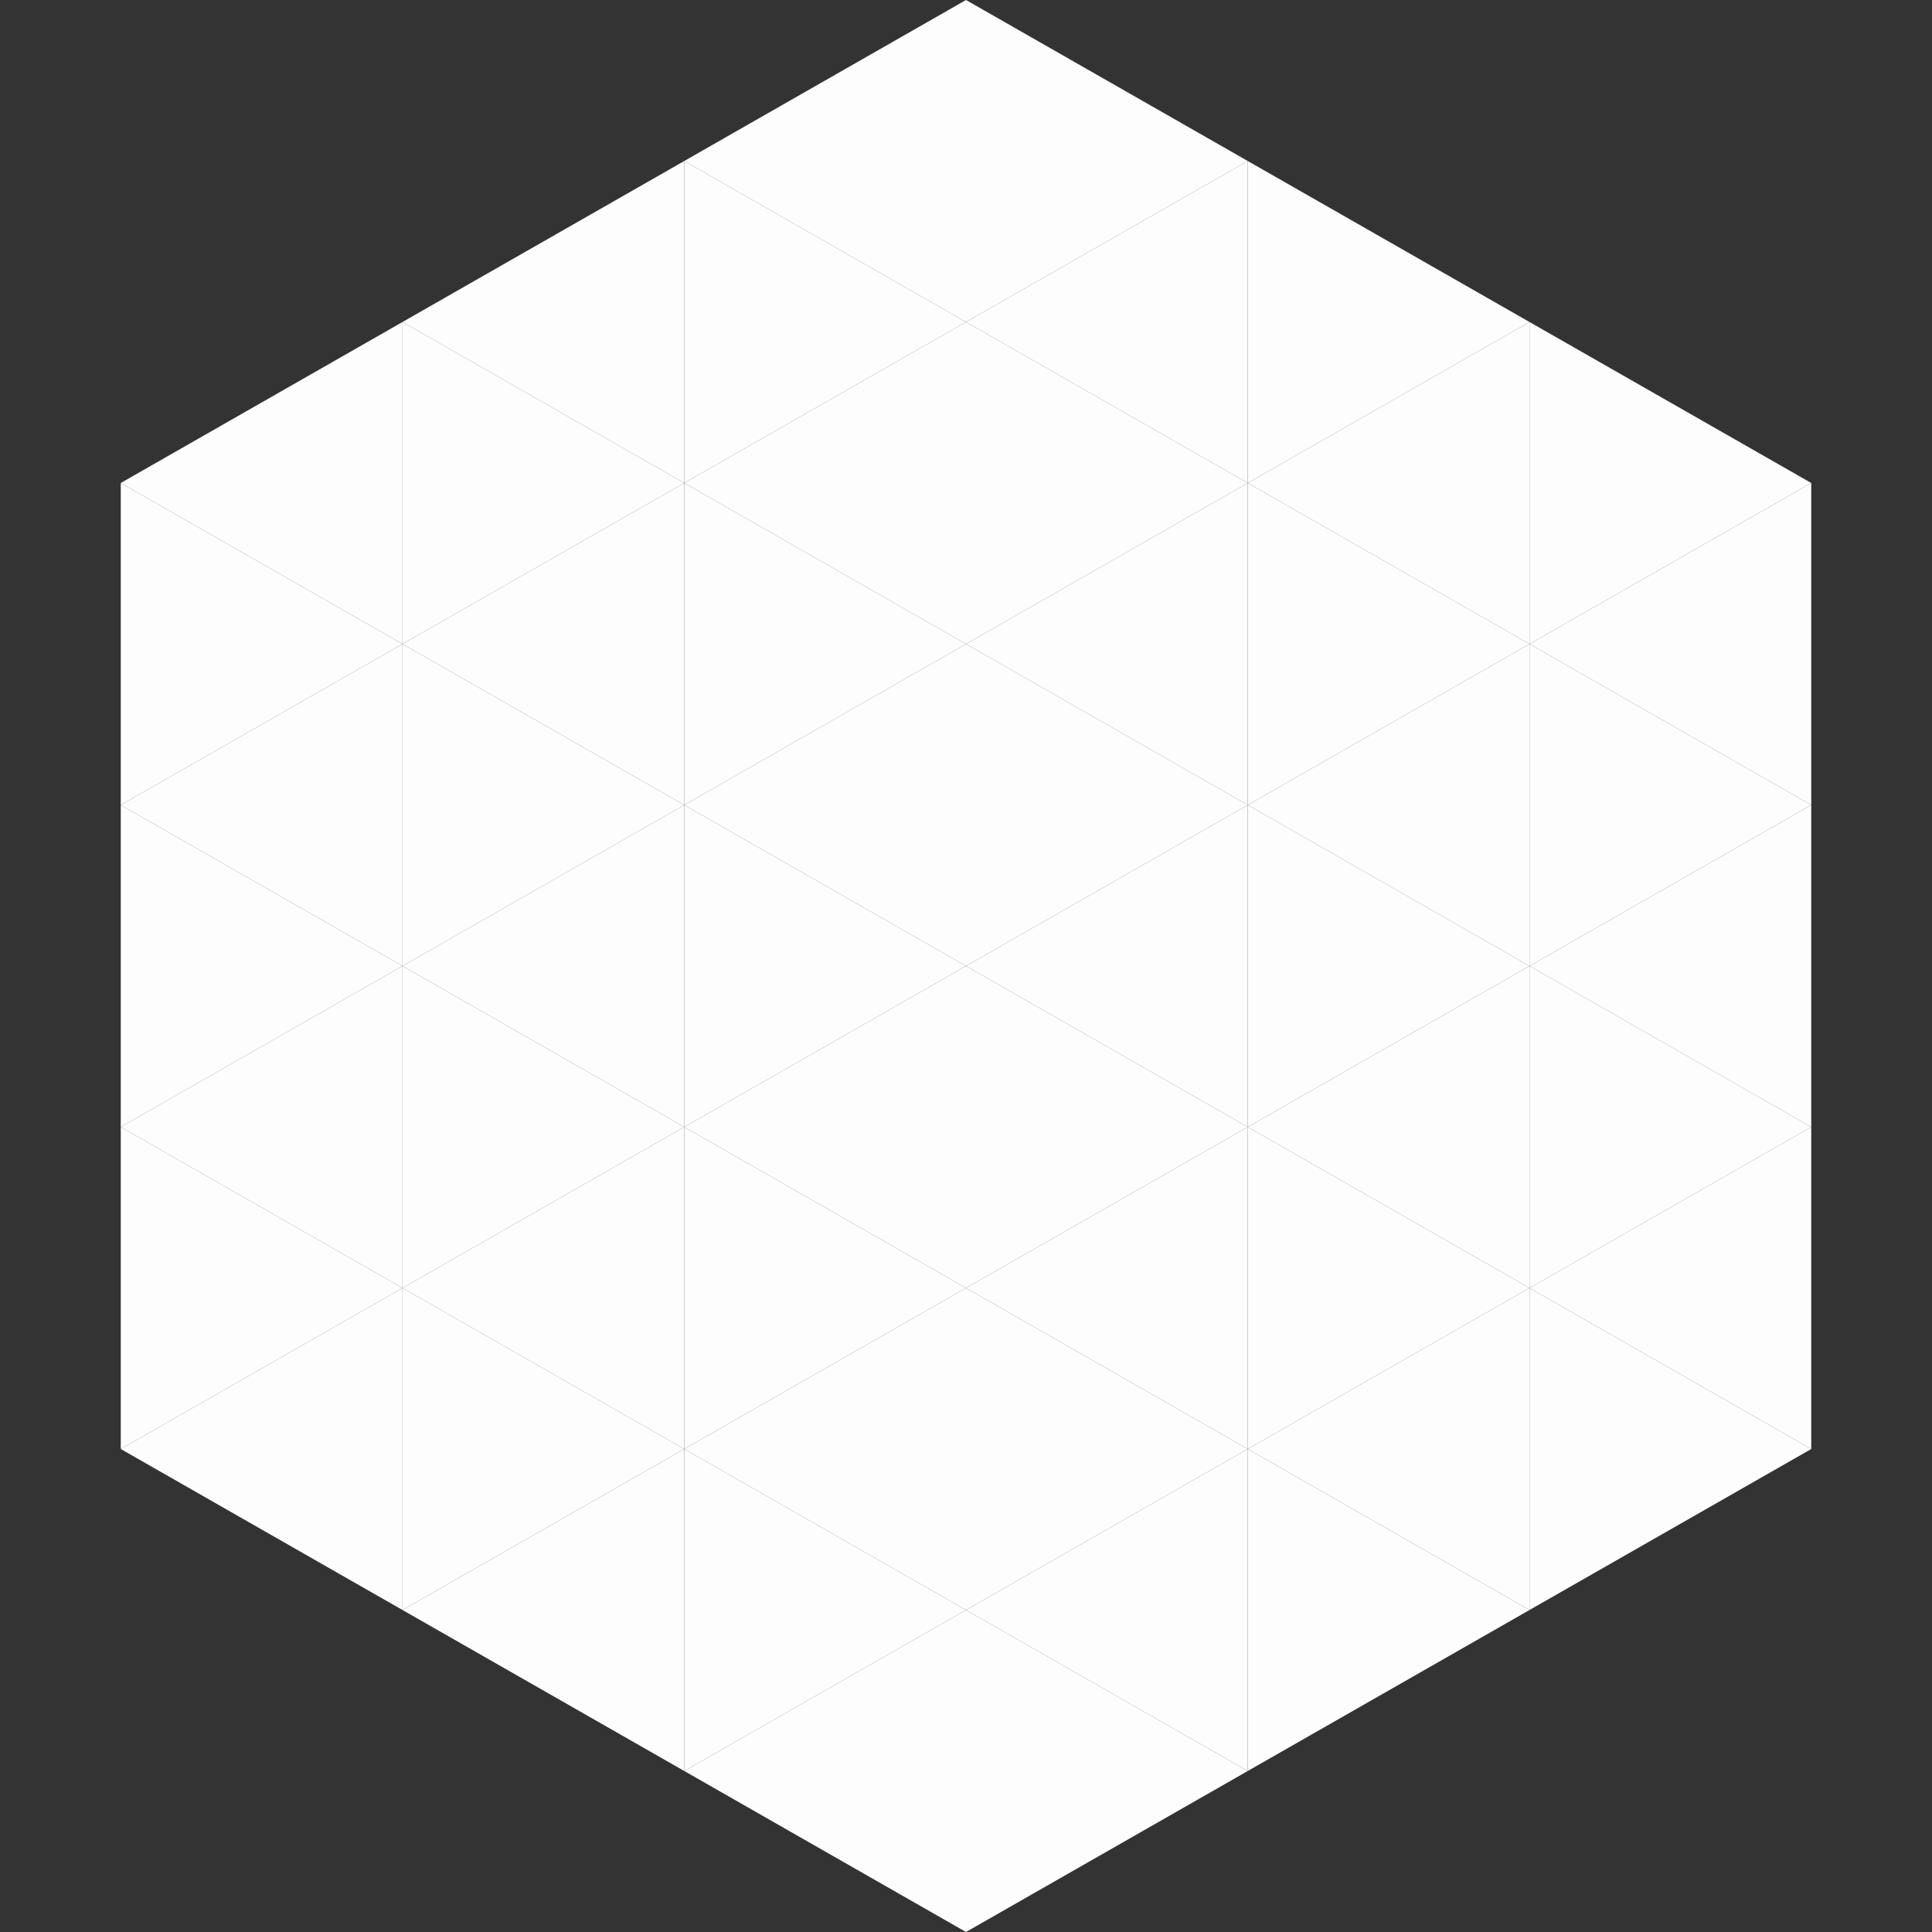
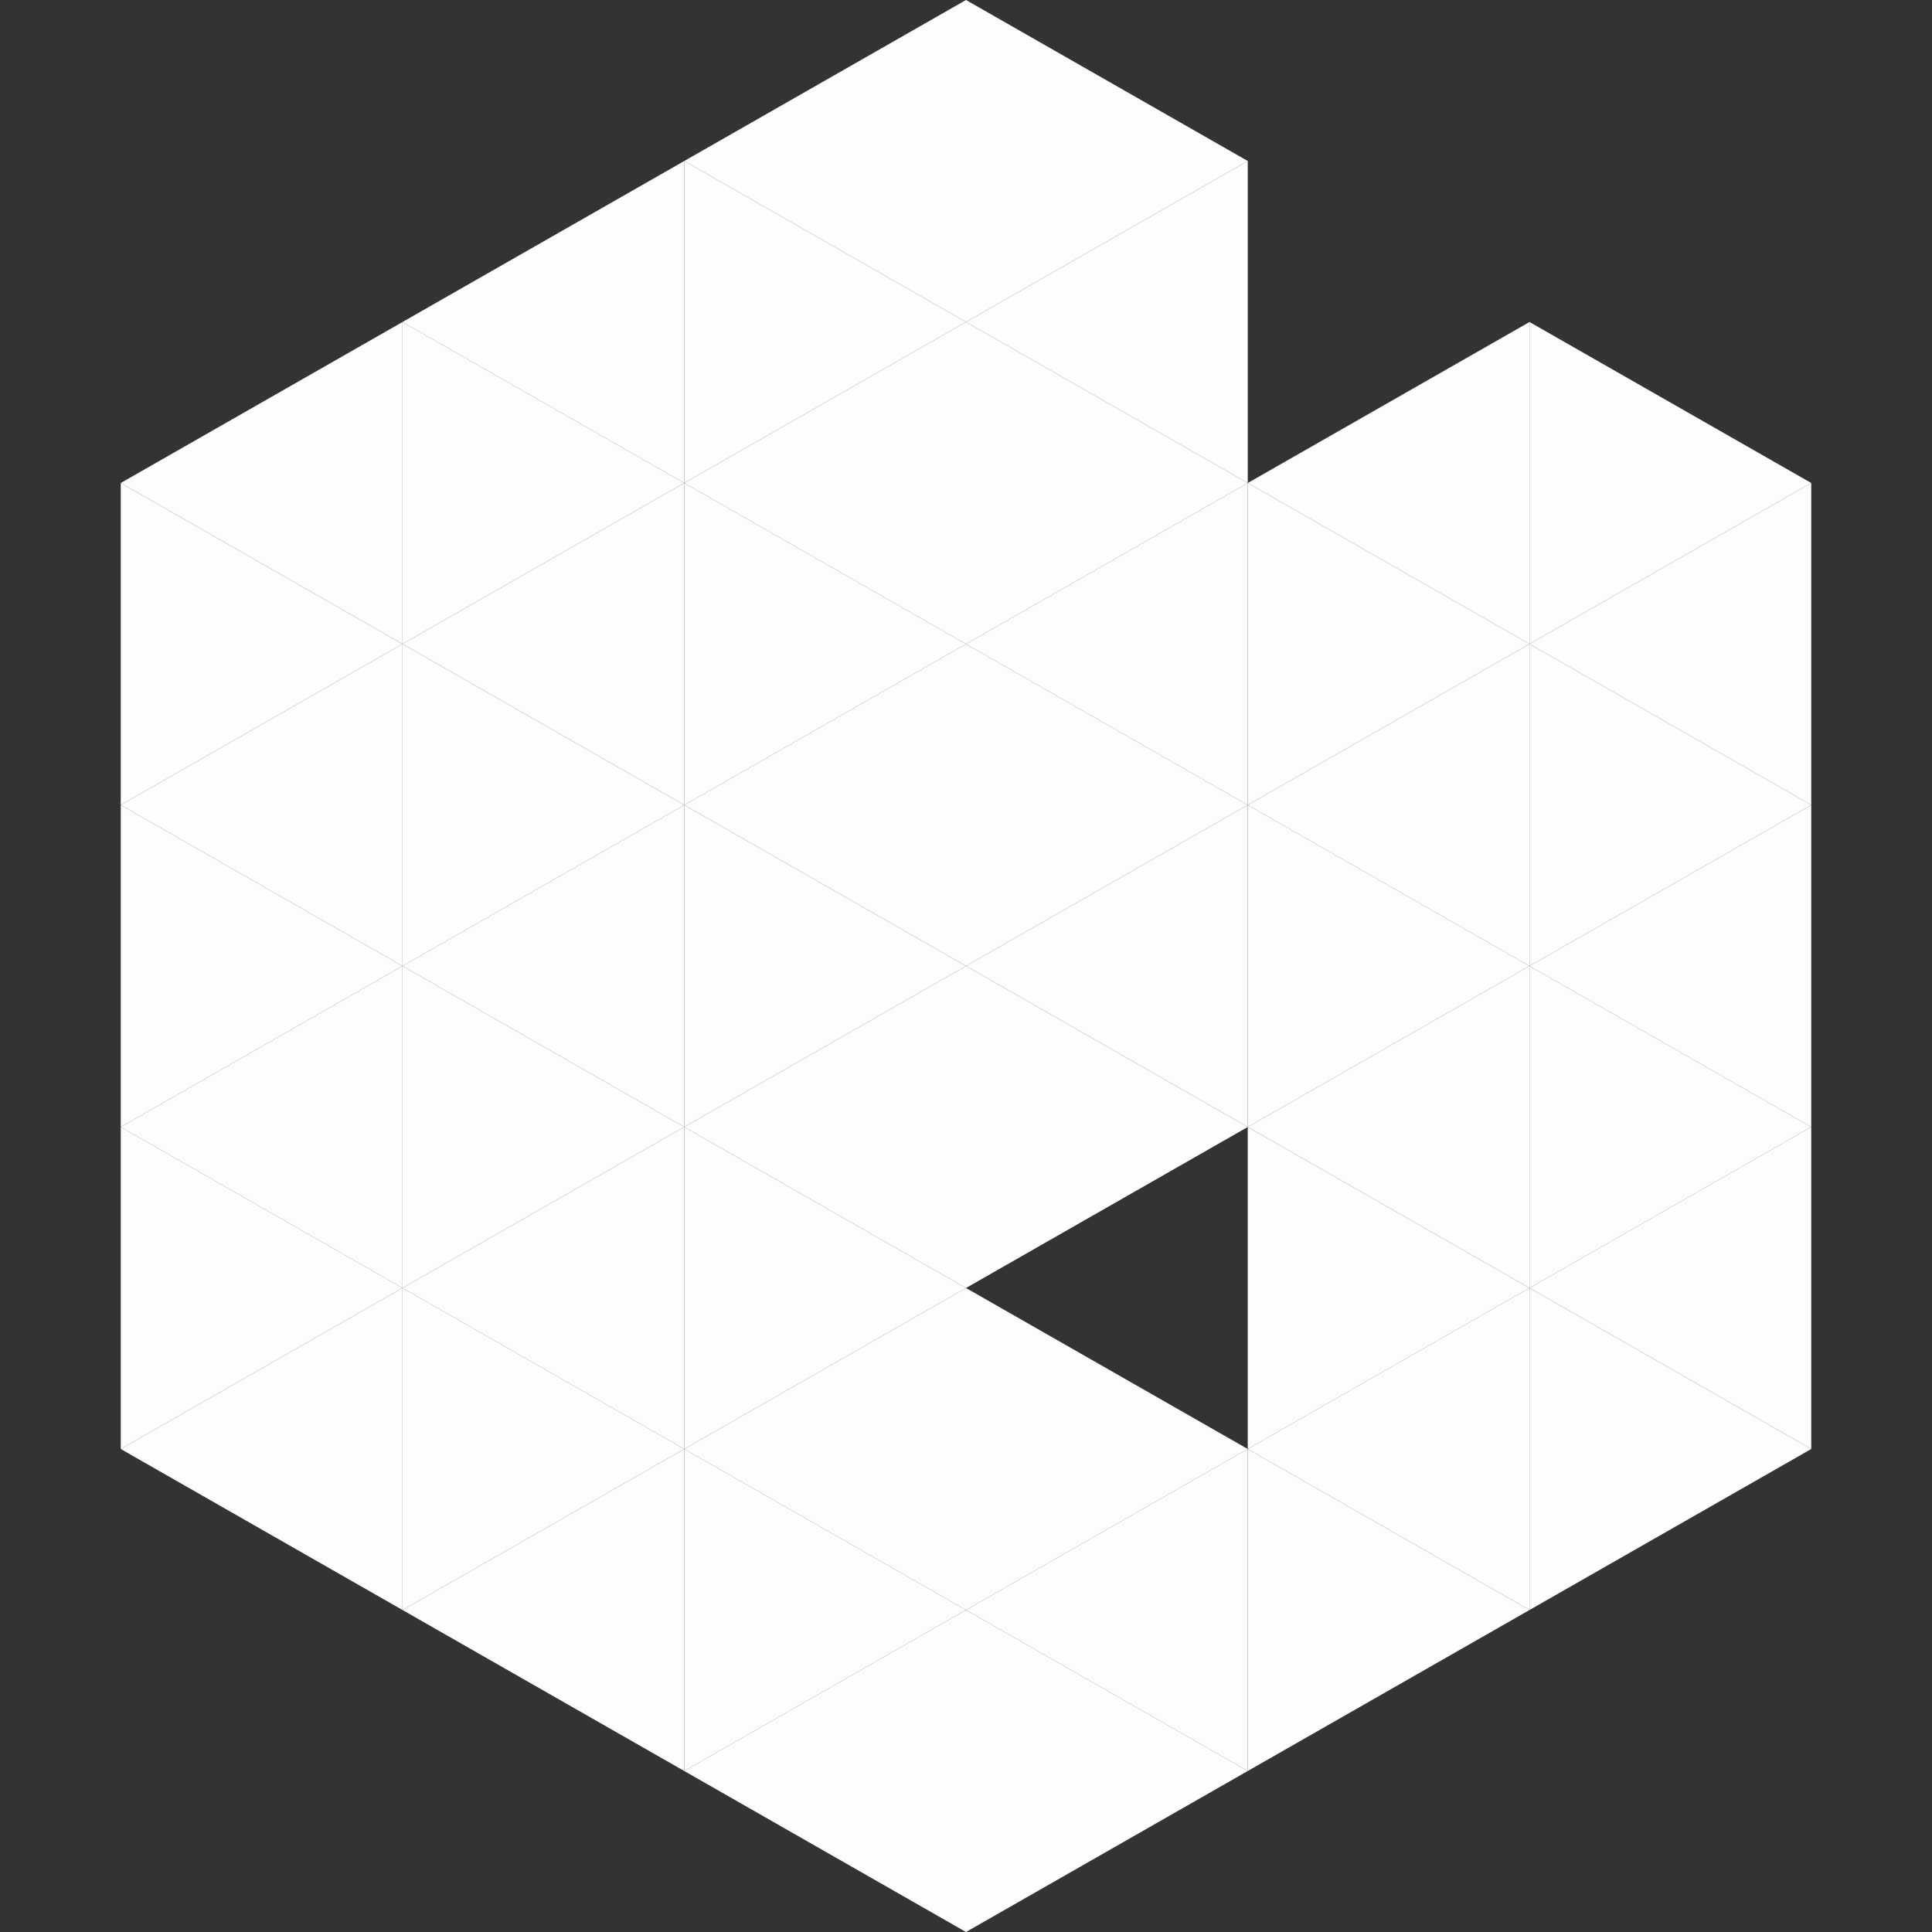
<svg xmlns="http://www.w3.org/2000/svg" width="240" height="240">
  <rect width="100%" height="100%" fill="#333333" stroke="none" />
  <polygon points="50,40 15,60 50,80" style="fill:rgb(253,253,253)" />
  <polygon points="190,40 225,60 190,80" style="fill:rgb(253,253,253)" />
  <polygon points="15,60 50,80 15,100" style="fill:rgb(253,253,253)" />
  <polygon points="225,60 190,80 225,100" style="fill:rgb(253,253,253)" />
  <polygon points="50,80 15,100 50,120" style="fill:rgb(253,253,253)" />
  <polygon points="190,80 225,100 190,120" style="fill:rgb(253,253,253)" />
  <polygon points="15,100 50,120 15,140" style="fill:rgb(253,253,253)" />
  <polygon points="225,100 190,120 225,140" style="fill:rgb(253,253,253)" />
  <polygon points="50,120 15,140 50,160" style="fill:rgb(253,253,253)" />
  <polygon points="190,120 225,140 190,160" style="fill:rgb(253,253,253)" />
  <polygon points="15,140 50,160 15,180" style="fill:rgb(253,253,253)" />
  <polygon points="225,140 190,160 225,180" style="fill:rgb(253,253,253)" />
  <polygon points="50,160 15,180 50,200" style="fill:rgb(253,253,253)" />
  <polygon points="190,160 225,180 190,200" style="fill:rgb(253,253,253)" />
  <polygon points="15,180 50,200 15,220" style="fill:rgb(255,255,255); fill-opacity:0" />
  <polygon points="225,180 190,200 225,220" style="fill:rgb(255,255,255); fill-opacity:0" />
  <polygon points="50,0 85,20 50,40" style="fill:rgb(255,255,255); fill-opacity:0" />
  <polygon points="190,0 155,20 190,40" style="fill:rgb(255,255,255); fill-opacity:0" />
  <polygon points="85,20 50,40 85,60" style="fill:rgb(253,253,253)" />
-   <polygon points="155,20 190,40 155,60" style="fill:rgb(253,253,253)" />
  <polygon points="50,40 85,60 50,80" style="fill:rgb(253,253,253)" />
  <polygon points="190,40 155,60 190,80" style="fill:rgb(253,253,253)" />
  <polygon points="85,60 50,80 85,100" style="fill:rgb(253,253,253)" />
  <polygon points="155,60 190,80 155,100" style="fill:rgb(253,253,253)" />
  <polygon points="50,80 85,100 50,120" style="fill:rgb(253,253,253)" />
  <polygon points="190,80 155,100 190,120" style="fill:rgb(253,253,253)" />
  <polygon points="85,100 50,120 85,140" style="fill:rgb(253,253,253)" />
  <polygon points="155,100 190,120 155,140" style="fill:rgb(253,253,253)" />
  <polygon points="50,120 85,140 50,160" style="fill:rgb(253,253,253)" />
  <polygon points="190,120 155,140 190,160" style="fill:rgb(253,253,253)" />
  <polygon points="85,140 50,160 85,180" style="fill:rgb(253,253,253)" />
  <polygon points="155,140 190,160 155,180" style="fill:rgb(253,253,253)" />
  <polygon points="50,160 85,180 50,200" style="fill:rgb(253,253,253)" />
  <polygon points="190,160 155,180 190,200" style="fill:rgb(253,253,253)" />
  <polygon points="85,180 50,200 85,220" style="fill:rgb(253,253,253)" />
  <polygon points="155,180 190,200 155,220" style="fill:rgb(253,253,253)" />
  <polygon points="120,0 85,20 120,40" style="fill:rgb(253,253,253)" />
  <polygon points="120,0 155,20 120,40" style="fill:rgb(253,253,253)" />
  <polygon points="85,20 120,40 85,60" style="fill:rgb(253,253,253)" />
  <polygon points="155,20 120,40 155,60" style="fill:rgb(253,253,253)" />
  <polygon points="120,40 85,60 120,80" style="fill:rgb(253,253,253)" />
  <polygon points="120,40 155,60 120,80" style="fill:rgb(253,253,253)" />
  <polygon points="85,60 120,80 85,100" style="fill:rgb(253,253,253)" />
  <polygon points="155,60 120,80 155,100" style="fill:rgb(253,253,253)" />
  <polygon points="120,80 85,100 120,120" style="fill:rgb(253,253,253)" />
  <polygon points="120,80 155,100 120,120" style="fill:rgb(253,253,253)" />
  <polygon points="85,100 120,120 85,140" style="fill:rgb(253,253,253)" />
  <polygon points="155,100 120,120 155,140" style="fill:rgb(253,253,253)" />
  <polygon points="120,120 85,140 120,160" style="fill:rgb(253,253,253)" />
  <polygon points="120,120 155,140 120,160" style="fill:rgb(253,253,253)" />
  <polygon points="85,140 120,160 85,180" style="fill:rgb(253,253,253)" />
-   <polygon points="155,140 120,160 155,180" style="fill:rgb(253,253,253)" />
  <polygon points="120,160 85,180 120,200" style="fill:rgb(253,253,253)" />
  <polygon points="120,160 155,180 120,200" style="fill:rgb(253,253,253)" />
  <polygon points="85,180 120,200 85,220" style="fill:rgb(253,253,253)" />
  <polygon points="155,180 120,200 155,220" style="fill:rgb(253,253,253)" />
  <polygon points="120,200 85,220 120,240" style="fill:rgb(253,253,253)" />
  <polygon points="120,200 155,220 120,240" style="fill:rgb(253,253,253)" />
  <polygon points="85,220 120,240 85,260" style="fill:rgb(255,255,255); fill-opacity:0" />
  <polygon points="155,220 120,240 155,260" style="fill:rgb(255,255,255); fill-opacity:0" />
</svg>